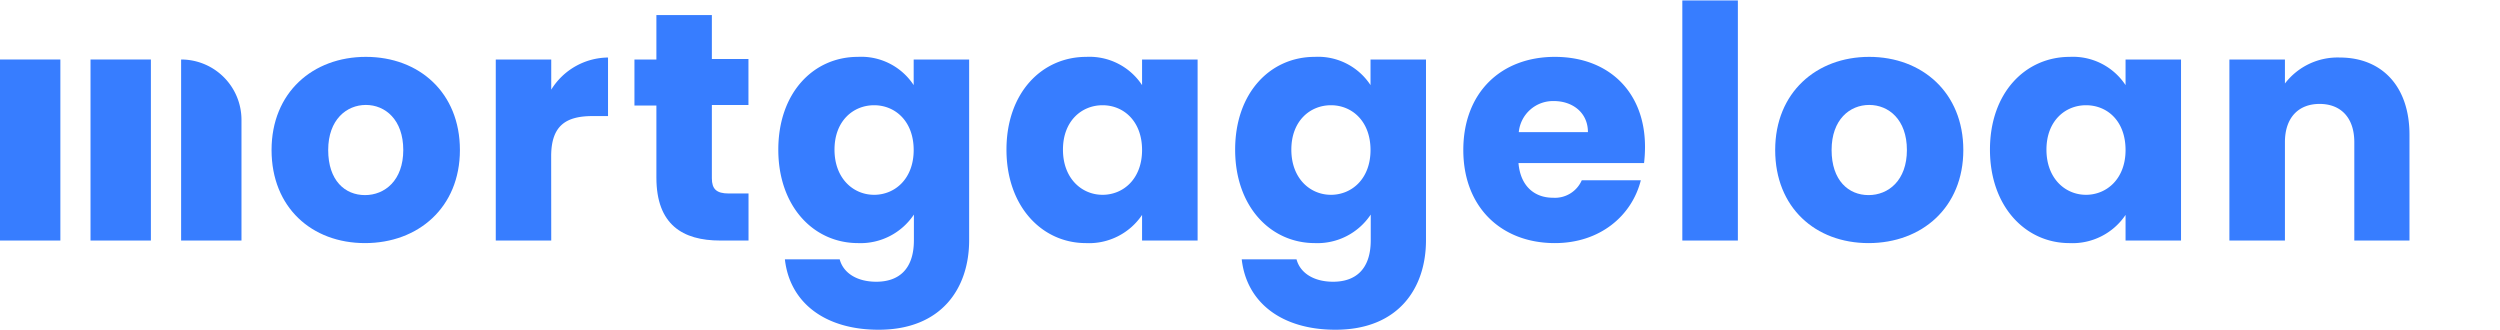
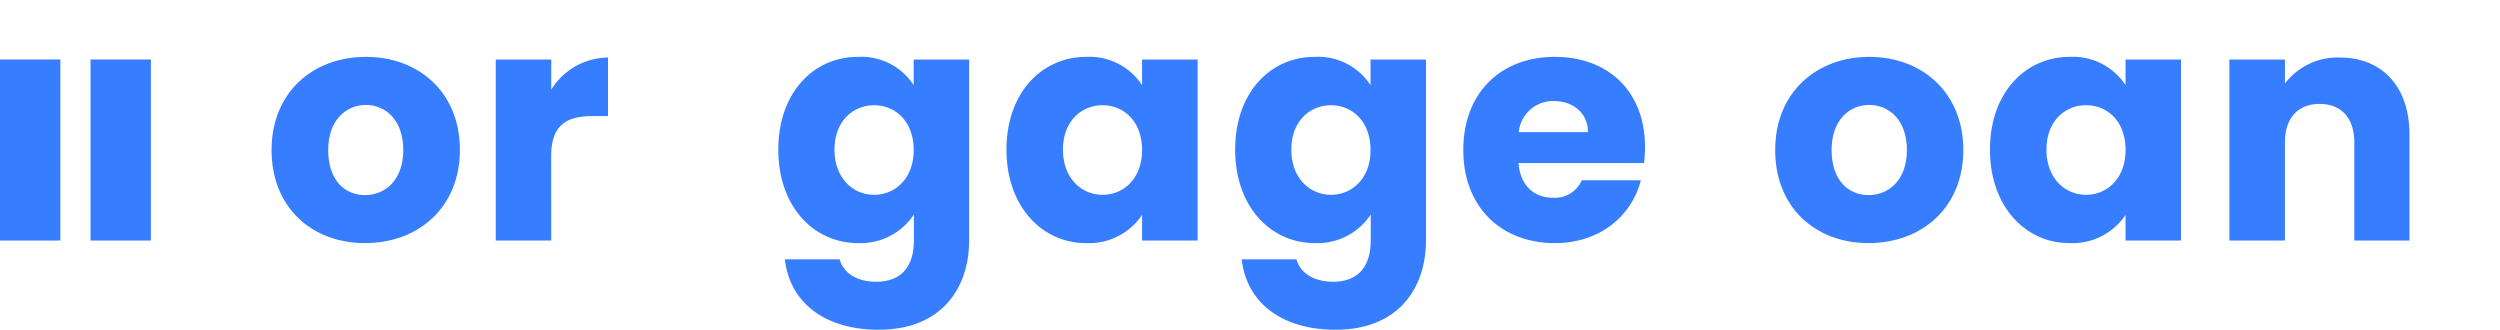
<svg xmlns="http://www.w3.org/2000/svg" width="265" height="35" viewBox="0 0 341.64 45">
  <g id="Layer_1" data-name="Layer 1">
    <path d="M49.88,33.16c-7.27,0-12.77-4.87-12.77-12.72S42.74,7.71,50,7.71s12.85,4.88,12.85,12.73S57.15,33.16,49.88,33.16Zm0-6.56c2.7,0,5.23-2,5.23-6.16S52.63,14.28,50,14.28s-5.15,2-5.15,6.16S47.13,26.6,49.88,26.6Z" fill="#377dff" />
    <path d="M75.33,32.81H67.75V8.07h7.58v4.12A9.23,9.23,0,0,1,83.09,7.8v8H81c-3.6,0-5.68,1.24-5.68,5.5Z" fill="#377dff" />
-     <path d="M89.7,14.36h-3V8.07h3V2h7.58v6h5v6.29h-5V24.3c0,1.46.62,2.08,2.3,2.08h2.71v6.43H98.43c-5.14,0-8.73-2.17-8.73-8.6Z" fill="#377dff" />
    <path d="M117.23,7.71a8.57,8.57,0,0,1,7.63,3.86V8.07h7.58V32.76c0,6.61-3.81,12.24-12.37,12.24-7.36,0-12.15-3.72-12.81-9.62h7.49c.49,1.86,2.35,3.06,5,3.06,2.88,0,5.14-1.51,5.14-5.68v-3.5a8.76,8.76,0,0,1-7.63,3.9c-6.07,0-10.9-5-10.9-12.77S111.16,7.71,117.23,7.71Zm2.22,6.61c-2.84,0-5.41,2.13-5.41,6.07s2.57,6.17,5.41,6.17,5.41-2.18,5.41-6.12S122.33,14.32,119.45,14.32Z" fill="#377dff" />
    <path d="M148.45,7.71a8.61,8.61,0,0,1,7.62,3.86V8.07h7.59V32.81h-7.59v-3.5a8.74,8.74,0,0,1-7.67,3.85c-6,0-10.86-5-10.86-12.77S142.37,7.71,148.45,7.71Zm2.22,6.61c-2.84,0-5.41,2.13-5.41,6.07s2.57,6.17,5.41,6.17,5.4-2.18,5.4-6.12S153.55,14.32,150.67,14.32Z" fill="#377dff" />
    <path d="M179.66,7.71a8.57,8.57,0,0,1,7.63,3.86V8.07h7.58V32.76c0,6.61-3.81,12.24-12.37,12.24-7.36,0-12.15-3.72-12.81-9.62h7.49c.49,1.86,2.35,3.06,5,3.06,2.88,0,5.14-1.51,5.14-5.68v-3.5a8.75,8.75,0,0,1-7.63,3.9c-6.07,0-10.9-5-10.9-12.77S173.59,7.71,179.66,7.71Zm2.22,6.61c-2.84,0-5.41,2.13-5.41,6.07s2.57,6.17,5.41,6.17,5.41-2.18,5.41-6.12S184.76,14.32,181.88,14.32Z" fill="#377dff" />
    <path d="M212.48,33.16c-7.28,0-12.51-4.87-12.51-12.72s5.15-12.73,12.51-12.73S224.8,12.5,224.8,20a19,19,0,0,1-.13,2.22H207.51c.27,3.23,2.26,4.74,4.7,4.74a4,4,0,0,0,3.95-2.39h8.07C223,29.44,218.64,33.16,212.48,33.16ZM207.55,18H217c0-2.7-2.13-4.25-4.65-4.25A4.7,4.7,0,0,0,207.55,18Z" fill="#377dff" />
-     <path d="M229.9,0h7.59V32.81H229.9Z" fill="#377dff" />
    <path d="M255.35,33.16c-7.27,0-12.76-4.87-12.76-12.72s5.63-12.73,12.85-12.73,12.86,4.88,12.86,12.73S262.63,33.16,255.35,33.16Zm0-6.56c2.71,0,5.24-2,5.24-6.16s-2.49-6.16-5.15-6.16-5.14,2-5.14,6.16S252.61,26.6,255.35,26.6Z" fill="#377dff" />
    <path d="M282.85,7.71a8.61,8.61,0,0,1,7.62,3.86V8.07h7.58V32.81h-7.58v-3.5a8.74,8.74,0,0,1-7.67,3.85c-6,0-10.86-5-10.86-12.77S276.77,7.71,282.85,7.71Zm2.21,6.61c-2.83,0-5.4,2.13-5.4,6.07s2.57,6.17,5.4,6.17,5.41-2.18,5.41-6.12S288,14.32,285.06,14.32Z" fill="#377dff" />
    <path d="M321.73,19.37c0-3.37-1.86-5.23-4.74-5.23s-4.74,1.86-4.74,5.23V32.81h-7.59V8.07h7.59v3.28a9.06,9.06,0,0,1,7.49-3.55c5.72,0,9.53,3.9,9.53,10.55V32.81h-7.54Z" fill="#377dff" />
    <polygon points="12.37 8.07 12.37 16.31 12.37 24.56 12.37 32.81 20.62 32.81 20.62 24.56 20.62 16.31 20.62 8.07 12.37 8.07" fill="#377dff" />
    <polygon points="0 8.07 0 16.31 0 24.56 0 32.81 8.25 32.81 8.25 24.56 8.25 16.31 8.25 8.07 0 8.07" fill="#377dff" />
-     <path d="M33,16.31a8.25,8.25,0,0,0-8.25-8.24v8.24h0v16.5H33V16.31Z" fill="#377dff" />
  </g>
</svg>